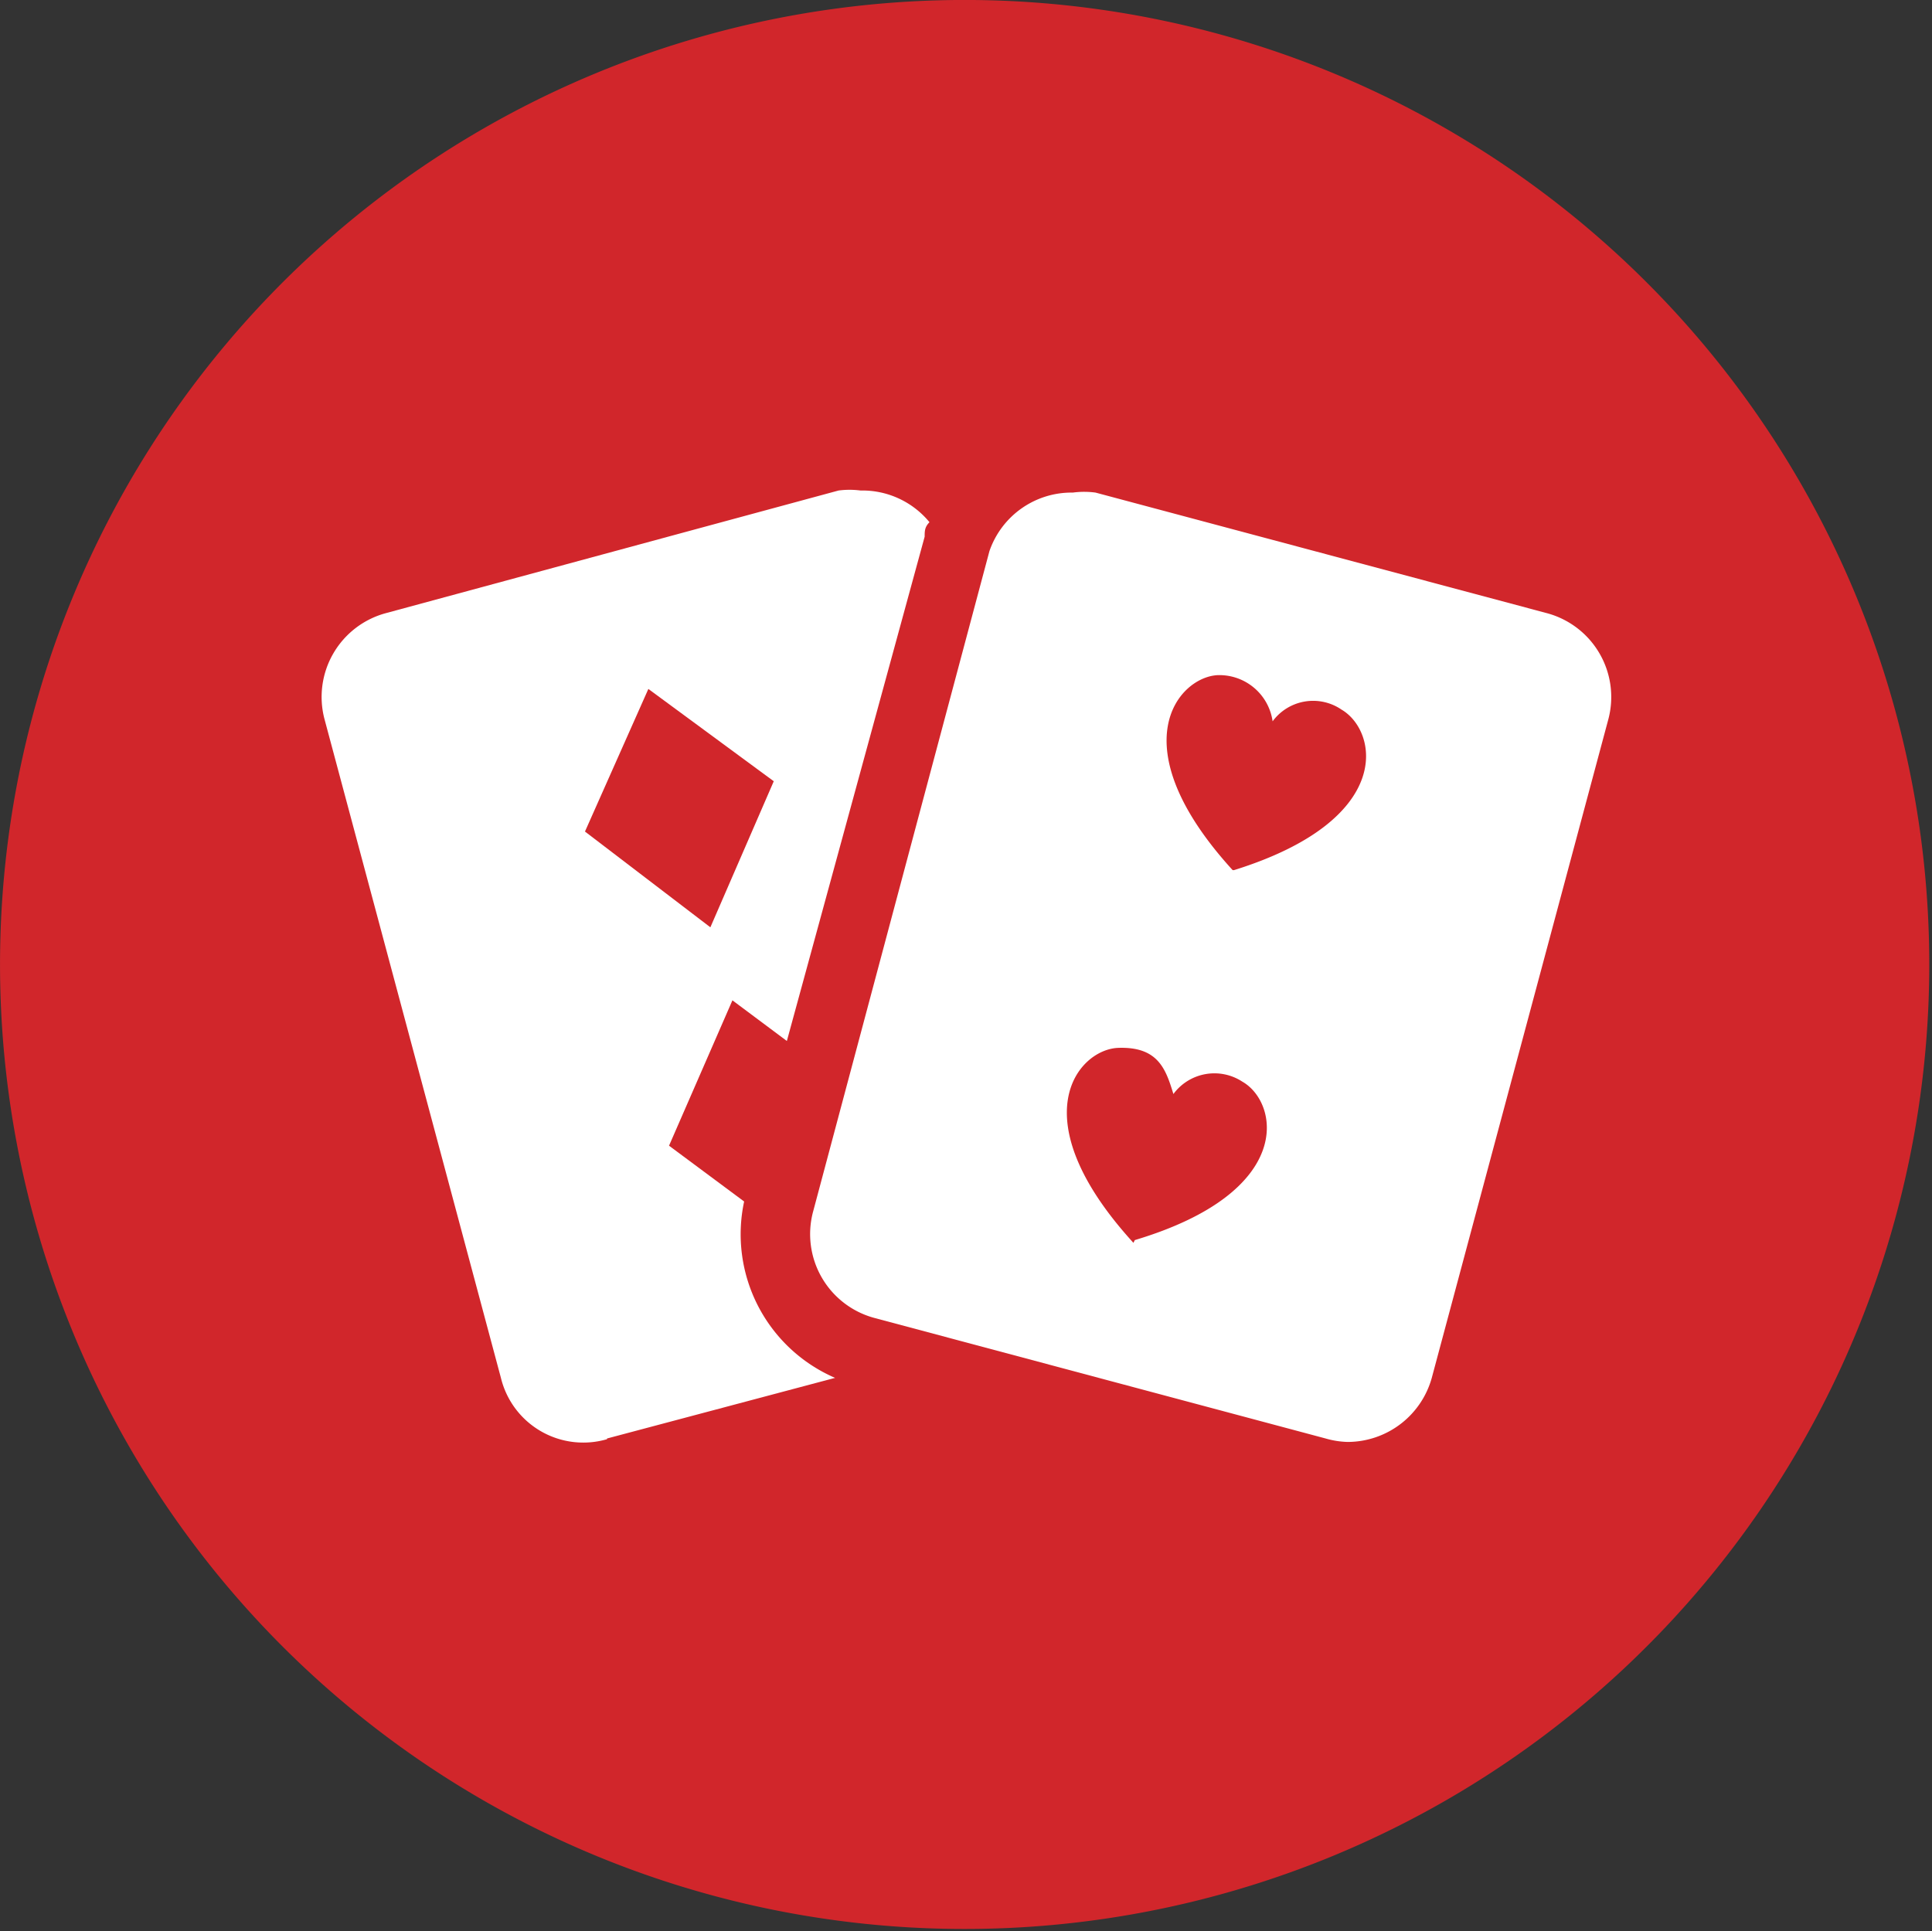
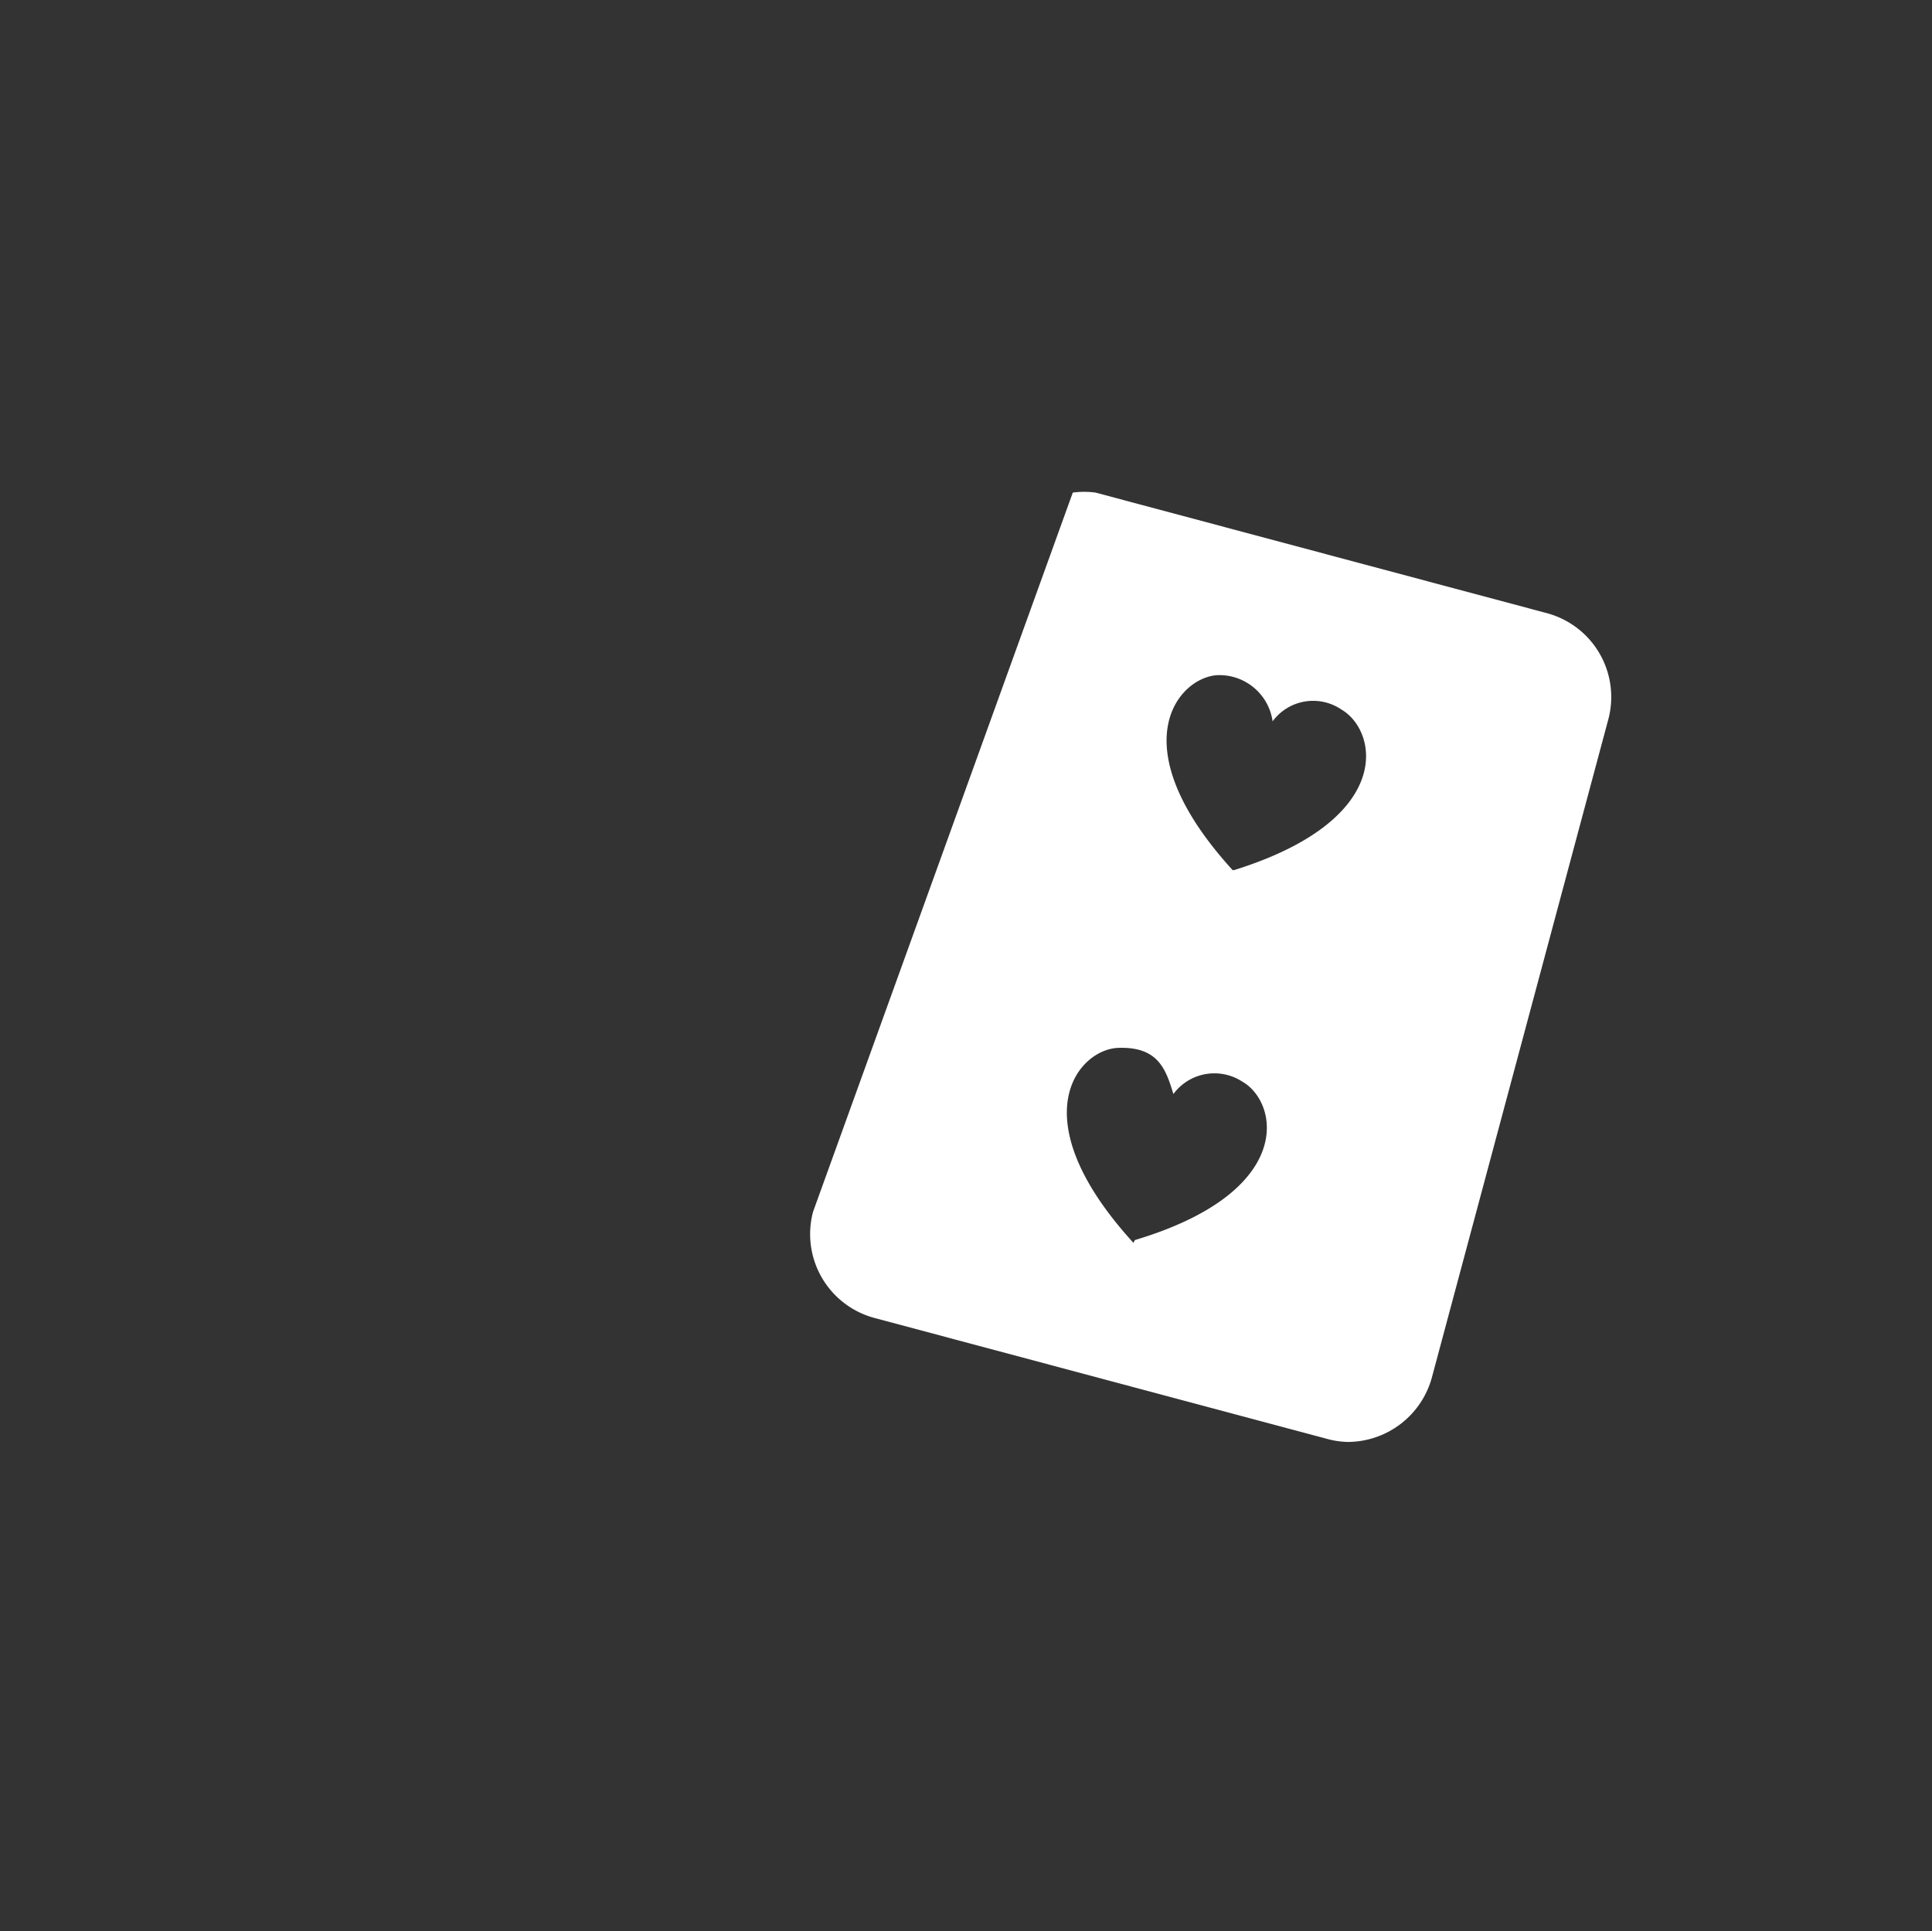
<svg xmlns="http://www.w3.org/2000/svg" viewBox="0 0 28.04 28.03">
  <rect x="0" y="0" width="28.04" height="28.03" fill="#333333" stroke="none" />
  <defs>
    <style>.cls-1{fill:#d1262b;}.cls-1,.cls-2{fill-rule:evenodd;}.cls-2{fill:#fff;}</style>
  </defs>
  <title>Asset 3</title>
  <g id="Layer_2" data-name="Layer 2">
    <g id="Layer_1-2" data-name="Layer 1">
-       <path class="cls-1" d="M14.12,0A14,14,0,1,0,28,14.11,14,14,0,0,0,14.12,0Z" />
-       <path class="cls-2" d="M8.81,20.88,12.12,20a2.27,2.27,0,0,1-1.32-2.56l-1.09-.81.92-2.11.79.59,2-7.32c0-.08,0-.14.07-.21a1.26,1.26,0,0,0-1-.46,1.22,1.22,0,0,0-.32,0L5.6,8.9a1.26,1.26,0,0,0-.89,1.54L7.27,20a1.23,1.23,0,0,0,1.54.89ZM9.41,10l1.82,1.34-.92,2.12L8.49,12.07Z" />
-       <path class="cls-2" d="M22.45,8.9,15.9,7.15a1.24,1.24,0,0,0-.33,0A1.26,1.26,0,0,0,14.36,8L11.8,17.59a1.26,1.26,0,0,0,.89,1.54l6.55,1.75a1.25,1.25,0,0,0,.32.05A1.27,1.27,0,0,0,20.78,20l2.56-9.55A1.26,1.26,0,0,0,22.45,8.9Zm-6,9.14c-1.66-1.82-.8-2.81-.22-2.83s.69.31.8.67a.74.74,0,0,1,1-.18C18.56,16,18.81,17.3,16.47,18Zm1.44-5.41c-1.65-1.81-.79-2.8-.22-2.83a.78.78,0,0,1,.8.67.73.73,0,0,1,1-.17C20,10.61,20.25,11.9,17.91,12.63Z" />
+       <path class="cls-2" d="M22.45,8.9,15.9,7.15a1.24,1.24,0,0,0-.33,0L11.8,17.59a1.26,1.26,0,0,0,.89,1.54l6.55,1.75a1.25,1.25,0,0,0,.32.05A1.27,1.27,0,0,0,20.78,20l2.56-9.55A1.26,1.26,0,0,0,22.45,8.9Zm-6,9.14c-1.66-1.82-.8-2.81-.22-2.83s.69.31.8.67a.74.74,0,0,1,1-.18C18.56,16,18.81,17.3,16.47,18Zm1.44-5.41c-1.65-1.81-.79-2.8-.22-2.83a.78.78,0,0,1,.8.67.73.73,0,0,1,1-.17C20,10.61,20.25,11.9,17.91,12.63Z" />
    </g>
  </g>
</svg>